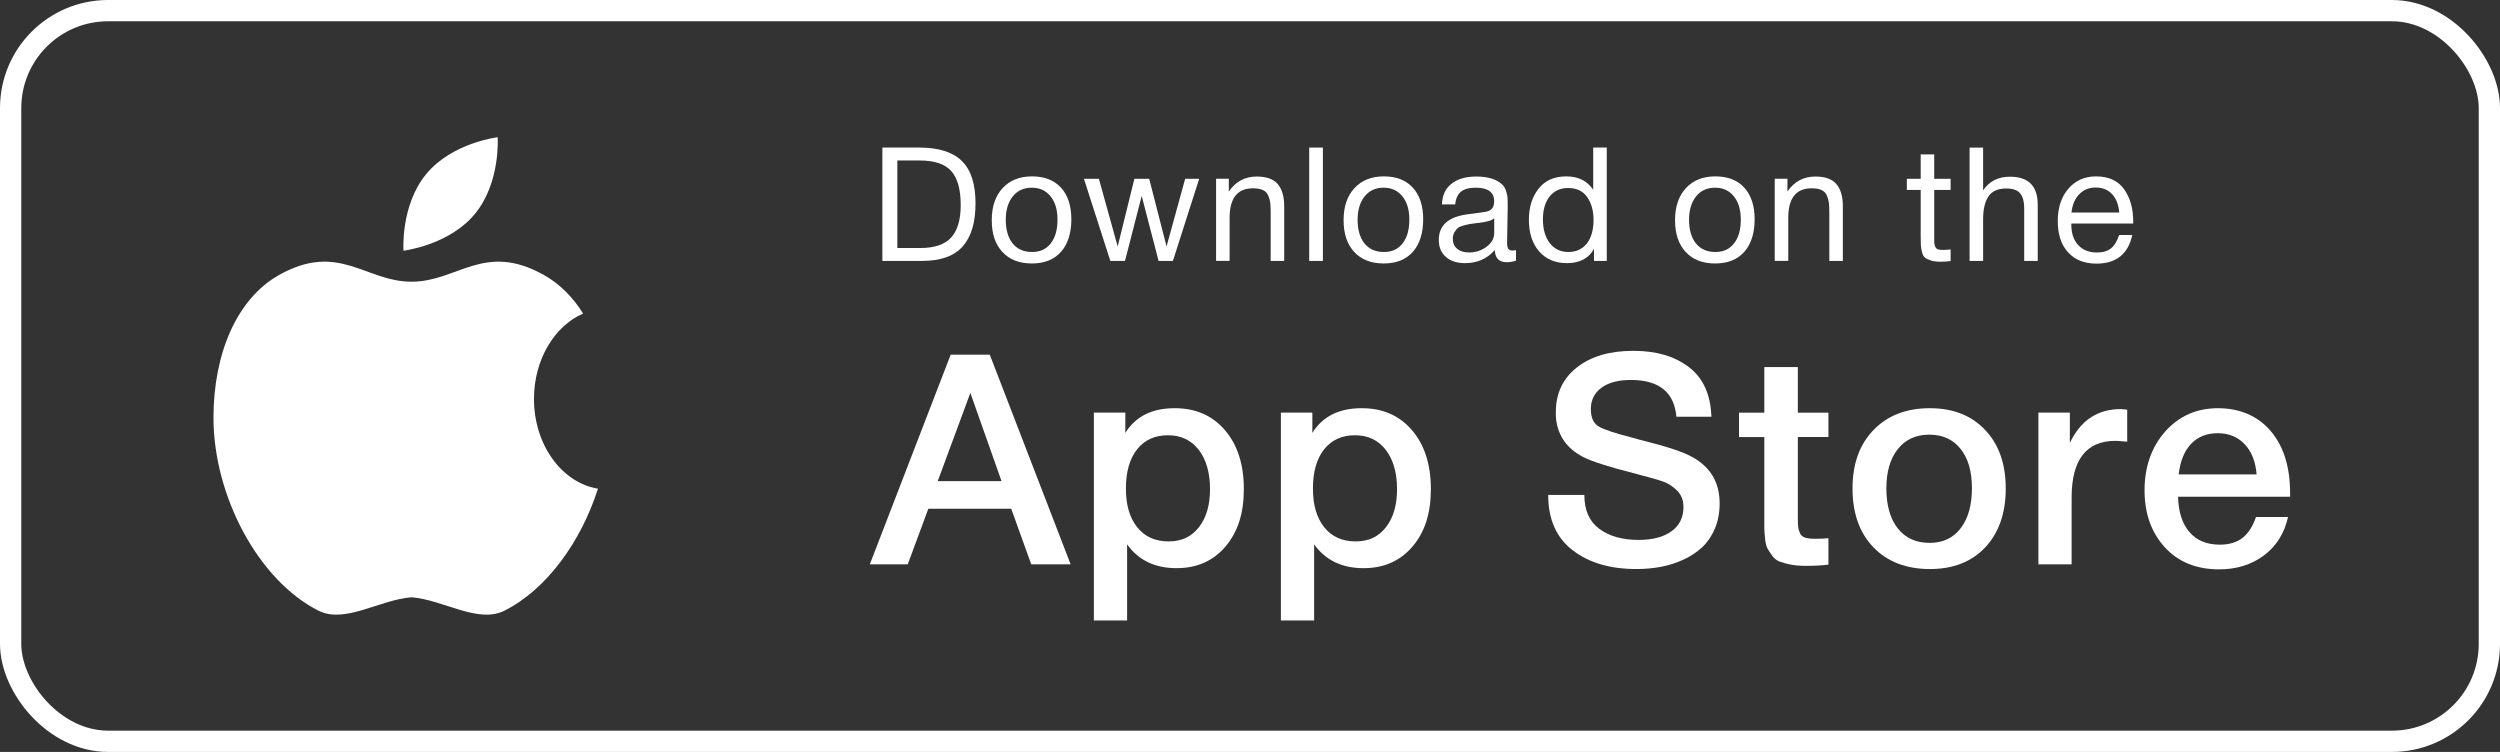
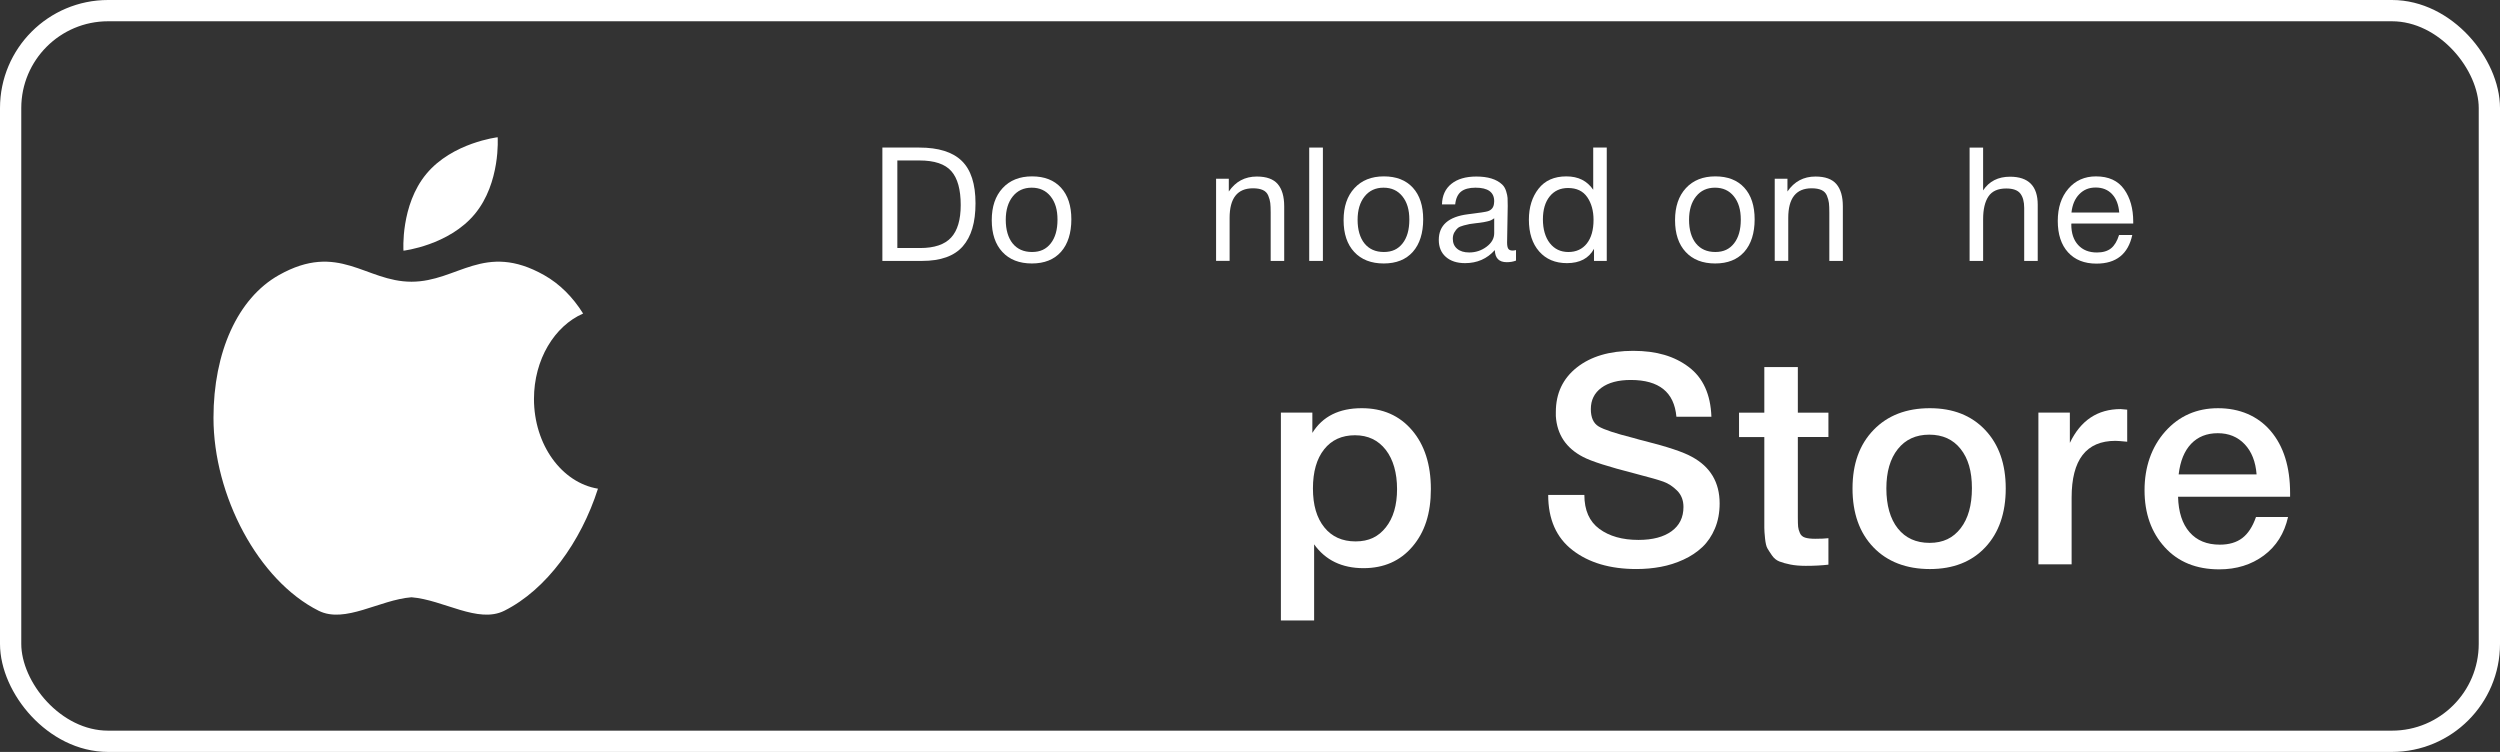
<svg xmlns="http://www.w3.org/2000/svg" viewBox="0 0 2350.64 707">
  <rect x="0" y="0" width="2350.64" height="707" fill="#333333" stroke="none" />
  <defs>
    <style>.d{fill:#fff;}.e{fill:none;stroke:#fff;stroke-miterlimit:10;stroke-width:20px;}</style>
  </defs>
  <g id="a" />
  <g id="b">
    <g id="c">
      <g>
        <rect class="e" x="10" y="10" width="2330.64" height="687" rx="91.62" ry="91.62" />
        <g>
          <path class="d" d="M446.4,201.28c-24.46,29.45-67.04,34.44-67.04,34.44,0,0-2.92-42.77,21.53-72.23,24.46-29.45,67.04-34.44,67.04-34.44,0,0,2.93,42.77-21.53,72.23Z" />
          <path class="d" d="M502.07,375.1c0-37.05,19.29-68.56,46.21-80.28-9.71-15.53-22.06-27.92-36.73-36.17-56.27-31.65-81.23,6.24-124.65,6.24s-68.38-37.89-124.65-6.24c-38.85,21.85-61.52,72.63-61.52,134.21,0,73.16,42.09,152.94,98.88,181.4,24.77,12.39,57.24-10.3,87.29-12.67,30.05,2.37,62.52,25.06,87.29,12.67,39.6-19.85,72.04-64.66,88.05-114.77-33.96-5.55-60.17-41.21-60.17-84.4Z" />
        </g>
        <g>
          <g>
            <path class="d" d="M829.66,138.75h34.73c18.06,0,31.38,4.19,39.97,12.57,8.58,8.38,12.87,21.66,12.87,39.82s-3.99,31.36-11.98,40.49c-7.99,9.13-20.76,13.7-38.32,13.7h-37.27v-106.58Zm14.07,12.13v82.33h21.41c13.37,0,23.08-3.27,29.12-9.81,6.04-6.53,9.06-16.74,9.06-30.61,0-14.57-2.94-25.2-8.83-31.88-5.89-6.69-15.87-10.03-29.94-10.03h-20.81Z" />
            <path class="d" d="M942.68,176.92c6.78-7.38,16.02-11.08,27.69-11.08s20.76,3.54,27.24,10.63c6.49,7.09,9.73,17.02,9.73,29.79s-3.24,23.25-9.73,30.54c-6.49,7.29-15.62,10.93-27.39,10.93s-21.01-3.59-27.69-10.78c-6.69-7.19-10.03-17.16-10.03-29.94s3.39-22.7,10.18-30.09Zm45.13,7.71c-4.34-5.44-10.25-8.16-17.74-8.16s-13.42,2.75-17.81,8.23c-4.39,5.49-6.59,12.82-6.59,22s2.17,16.89,6.51,22.23c4.34,5.34,10.4,8.01,18.19,8.01s13.35-2.7,17.59-8.08c4.24-5.39,6.36-12.82,6.36-22.3s-2.17-16.49-6.51-21.93Z" />
-             <path class="d" d="M1019.17,168.09h14.07l17.66,63.62,15.72-63.62h13.92l16.32,63.62,17.51-63.62h13.17l-24.7,77.24h-13.47l-15.87-61.08-15.72,61.08h-13.77l-24.85-77.24Z" />
            <path class="d" d="M1155.39,168.09v11.97c6.39-9.38,15.17-14.07,26.35-14.07,9.08,0,15.64,2.37,19.68,7.11,4.04,4.74,6.06,11.7,6.06,20.88v51.34h-12.72v-45.51c0-3.79-.13-6.76-.37-8.91-.25-2.14-.88-4.44-1.87-6.89-1-2.44-2.69-4.21-5.09-5.31-2.39-1.1-5.49-1.65-9.28-1.65-14.67,0-22,9.28-22,27.84v40.42h-12.72v-77.24h11.98Z" />
            <path class="d" d="M1243.86,138.75v106.58h-12.87v-106.58h12.87Z" />
            <path class="d" d="M1273.5,176.92c6.79-7.38,16.02-11.08,27.69-11.08s20.76,3.54,27.24,10.63c6.49,7.09,9.73,17.02,9.73,29.79s-3.24,23.25-9.73,30.54c-6.49,7.29-15.62,10.93-27.39,10.93s-21.01-3.59-27.69-10.78c-6.69-7.19-10.03-17.16-10.03-29.94s3.39-22.7,10.18-30.09Zm45.13,7.71c-4.34-5.44-10.25-8.16-17.74-8.16s-13.42,2.75-17.81,8.23c-4.39,5.49-6.59,12.82-6.59,22s2.17,16.89,6.51,22.23c4.34,5.34,10.4,8.01,18.19,8.01s13.35-2.7,17.59-8.08c4.24-5.39,6.36-12.82,6.36-22.3s-2.17-16.49-6.51-21.93Z" />
            <path class="d" d="M1425.43,235.15v9.88c-2.6,1-5.49,1.5-8.68,1.5-7.29,0-11.03-3.79-11.23-11.38-7.29,8.18-16.62,12.27-27.99,12.27-7.59,0-13.6-1.95-18.04-5.84-4.44-3.89-6.66-9.23-6.66-16.02,0-13.77,9.13-21.8,27.39-24.1,10.78-1.3,17.01-2.25,18.71-2.84,3.59-1.2,5.54-3.69,5.84-7.48,.1-.6,.15-1.25,.15-1.95,0-8.48-5.84-12.72-17.51-12.72-5.99,0-10.53,1.22-13.62,3.67-3.09,2.45-4.94,6.46-5.54,12.05h-12.42c.2-8.28,3.14-14.72,8.83-19.31,5.69-4.59,13.52-6.89,23.5-6.89,10.88,0,18.96,2.5,24.25,7.48,1.7,1.6,2.94,3.69,3.74,6.29,.8,2.6,1.25,4.71,1.35,6.36,.1,1.65,.15,4.12,.15,7.41,0,3.89-.1,9.65-.3,17.29-.2,7.63-.3,13.35-.3,17.14,0,2.79,.37,4.77,1.12,5.91,.75,1.15,2.12,1.72,4.12,1.72,.8,0,1.85-.15,3.14-.45Zm-20.51-29.94c-.9,.7-1.85,1.3-2.84,1.8-1,.5-2.27,.9-3.82,1.2-1.55,.3-2.6,.52-3.14,.67-.55,.15-1.87,.35-3.97,.6-2.1,.25-3.19,.37-3.29,.37-3.09,.4-5.12,.67-6.06,.82-.95,.15-2.75,.58-5.39,1.27-2.65,.7-4.52,1.5-5.61,2.39-1.1,.9-2.17,2.22-3.22,3.97-1.05,1.75-1.57,3.82-1.57,6.21,0,3.99,1.37,7.14,4.12,9.43,2.74,2.3,6.51,3.44,11.3,3.44,6.09,0,11.53-1.8,16.32-5.39s7.18-7.83,7.18-12.72v-14.07Z" />
            <path class="d" d="M1510.76,138.75v106.58h-11.98v-11.38c-4.89,8.98-13.37,13.47-25.45,13.47-10.98,0-19.68-3.67-26.12-11-6.44-7.34-9.66-17.29-9.66-29.86,0-11.68,3.02-21.38,9.06-29.11,6.04-7.73,14.74-11.6,26.12-11.6s19.51,4.19,25.3,12.57v-39.67h12.72Zm-36.38,38.02c-7.29,0-13.05,2.65-17.29,7.93-4.24,5.29-6.36,12.48-6.36,21.56s2.17,16.84,6.51,22.38c4.34,5.54,10.15,8.31,17.44,8.31s13.17-2.67,17.36-8.01c4.19-5.34,6.29-12.75,6.29-22.23,0-8.48-1.97-15.59-5.91-21.33-3.94-5.74-9.95-8.61-18.04-8.61Z" />
            <path class="d" d="M1585.15,176.92c6.79-7.38,16.02-11.08,27.69-11.08s20.76,3.54,27.24,10.63c6.49,7.09,9.73,17.02,9.73,29.79s-3.24,23.25-9.73,30.54c-6.49,7.29-15.62,10.93-27.39,10.93s-21.01-3.59-27.69-10.78c-6.69-7.19-10.03-17.16-10.03-29.94s3.39-22.7,10.18-30.09Zm45.13,7.71c-4.34-5.44-10.25-8.16-17.74-8.16s-13.42,2.75-17.81,8.23c-4.39,5.49-6.59,12.82-6.59,22s2.17,16.89,6.51,22.23c4.34,5.34,10.4,8.01,18.19,8.01s13.35-2.7,17.59-8.08c4.24-5.39,6.36-12.82,6.36-22.3s-2.17-16.49-6.51-21.93Z" />
            <path class="d" d="M1680.66,168.09v11.97c6.39-9.38,15.17-14.07,26.35-14.07,9.08,0,15.64,2.37,19.68,7.11,4.04,4.74,6.06,11.7,6.06,20.88v51.34h-12.72v-45.51c0-3.79-.13-6.76-.37-8.91-.25-2.14-.88-4.44-1.87-6.89-1-2.44-2.69-4.21-5.09-5.31-2.4-1.1-5.49-1.65-9.28-1.65-14.67,0-22,9.28-22,27.84v40.42h-12.72v-77.24h11.98Z" />
-             <path class="d" d="M1834.09,168.09v10.48h-15.42v45.06c0,2.5,.02,4.14,.07,4.94,.05,.8,.32,1.87,.82,3.22,.5,1.35,1.35,2.22,2.54,2.62,1.2,.4,2.89,.6,5.09,.6,1.89,0,4.19-.15,6.89-.45v10.93c-3.59,.4-6.84,.6-9.73,.6-3.59,0-6.59-.4-8.98-1.2-2.4-.8-4.22-1.7-5.46-2.69-1.25-1-2.17-2.77-2.77-5.31-.6-2.54-.95-4.69-1.05-6.44-.1-1.74-.15-4.66-.15-8.76v-43.11h-13.02v-10.48h13.02v-22.9h12.72v22.9h15.42Z" />
            <path class="d" d="M1864.63,138.75v40.27c5.69-8.58,14.12-12.87,25.3-12.87,17.36,0,26.05,8.78,26.05,26.35v52.84h-12.72v-49.85c0-5.89-1.22-10.4-3.67-13.55-2.45-3.14-6.86-4.72-13.25-4.72-7.78,0-13.35,2.5-16.69,7.48-3.34,4.99-5.01,12.12-5.01,21.41v39.22h-12.72v-106.58h12.72Z" />
            <path class="d" d="M2004.89,220.93c-3.89,17.96-15.12,26.94-33.68,26.94-11.38,0-20.28-3.54-26.72-10.63-6.44-7.08-9.66-16.92-9.66-29.49s3.32-22.58,9.95-30.31c6.64-7.73,15.29-11.6,25.97-11.6,11.88,0,20.68,4.02,26.42,12.05,5.74,8.03,8.61,18.19,8.61,30.46v1.8h-58.08l-.15,.9c0,8.18,2.14,14.62,6.44,19.31,4.29,4.69,10.18,7.04,17.66,7.04,5.59,0,10-1.3,13.25-3.89,3.24-2.59,5.76-6.79,7.56-12.57h12.42Zm-12.27-21.11c-.6-7.38-2.84-13.15-6.74-17.29-3.89-4.14-9.03-6.21-15.42-6.21s-11.33,2.1-15.42,6.29c-4.09,4.19-6.54,9.93-7.34,17.22h44.91Z" />
          </g>
          <g>
-             <path class="d" d="M930.64,333.49l76.04,197.14h-37.05l-18.8-52.26h-77.97l-19.35,52.26h-35.67l76.04-197.14h36.77Zm11.06,118.89l-29.31-82.95-30.69,82.95h60Z" />
-             <path class="d" d="M1058.1,387.96v19.08c9.58-15.48,25.07-23.23,46.45-23.23,19.72,0,35.48,6.91,47.28,20.74,11.79,13.82,17.7,32.26,17.7,55.3s-5.76,40.51-17.28,54.05c-11.52,13.55-26.87,20.32-46.04,20.32-20.28,0-35.76-7.47-46.45-22.4v71.61h-31.24v-195.48h29.59Zm40.09,21.29c-12.35,0-22.03,4.42-29.03,13.27-7.01,8.85-10.51,21.11-10.51,36.77s3.55,27.65,10.65,36.5c7.09,8.85,16.91,13.27,29.45,13.27s21.47-4.42,28.48-13.27c7-8.85,10.51-20.83,10.51-35.94s-3.55-27.79-10.64-36.91c-7.1-9.12-16.73-13.69-28.89-13.69Z" />
            <path class="d" d="M1233.95,387.96v19.08c9.58-15.48,25.07-23.23,46.45-23.23,19.72,0,35.48,6.91,47.28,20.74,11.79,13.82,17.7,32.26,17.7,55.3s-5.76,40.51-17.28,54.05c-11.52,13.55-26.87,20.32-46.04,20.32-20.28,0-35.76-7.47-46.45-22.4v71.61h-31.24v-195.48h29.58Zm40.09,21.29c-12.35,0-22.03,4.42-29.03,13.27-7.01,8.85-10.51,21.11-10.51,36.77s3.55,27.65,10.65,36.5c7.09,8.85,16.91,13.27,29.45,13.27s21.47-4.42,28.48-13.27c7-8.85,10.51-20.83,10.51-35.94s-3.55-27.79-10.64-36.91c-7.1-9.12-16.73-13.69-28.89-13.69Z" />
            <path class="d" d="M1609.15,391.83h-32.9c-2.03-23.04-16.31-34.56-42.86-34.56-11.8,0-21.01,2.45-27.65,7.33-6.64,4.89-9.95,11.57-9.95,20.05,0,7.93,2.44,13.37,7.33,16.31,4.88,2.95,15.71,6.54,32.49,10.78,4.42,1.29,7.83,2.21,10.23,2.76,21.93,5.53,36.86,10.51,44.79,14.93,17.51,9.4,26.27,24.05,26.27,43.96,0,8.67-1.48,16.5-4.42,23.5-2.95,7.01-6.91,12.86-11.89,17.56-4.98,4.7-10.88,8.62-17.7,11.75-6.82,3.14-13.92,5.39-21.29,6.77-7.37,1.38-15.03,2.07-22.95,2.07-24.7,0-44.7-5.9-60-17.7-15.3-11.79-22.95-29.12-22.95-51.98h34.01c0,14.38,4.7,25.02,14.1,31.93,9.4,6.91,21.66,10.37,36.77,10.37,13.27,0,23.64-2.72,31.11-8.16,7.47-5.43,11.2-13.04,11.2-22.81,0-6.26-1.98-11.38-5.94-15.35-3.97-3.96-8.25-6.77-12.86-8.43-4.61-1.66-12.63-3.96-24.06-6.91-1.29-.37-2.31-.64-3.04-.83-24.52-6.26-40.64-11.43-48.39-15.48-16.04-8.29-24.61-21.1-25.71-38.43v-3.87c0-17.51,6.59-31.47,19.77-41.89,13.18-10.41,30.83-15.62,52.95-15.62s38.8,5.07,52.26,15.21c13.45,10.14,20.55,25.71,21.29,46.73Z" />
            <path class="d" d="M1719.19,387.96v22.95h-28.76v75.21c0,4.42,.09,7.51,.28,9.26,.18,1.75,.73,3.69,1.66,5.81,.92,2.12,2.53,3.55,4.84,4.29,2.3,.74,5.48,1.11,9.54,1.11,5.16,0,9.31-.18,12.44-.55v24.89c-6.27,.73-13.37,1.11-21.29,1.11-5.53,0-10.37-.42-14.52-1.24-4.15-.83-7.6-1.8-10.37-2.9-2.76-1.11-5.07-2.99-6.91-5.67-1.84-2.67-3.27-4.88-4.29-6.64-1.02-1.75-1.75-4.84-2.21-9.26-.46-4.42-.69-7.78-.69-10.09v-85.3h-23.78v-22.95h23.78v-42.86h31.52v42.86h28.76Z" />
            <path class="d" d="M1814.58,383.81c21.75,0,39.08,6.82,51.98,20.46,12.9,13.64,19.35,31.98,19.35,55.02s-6.41,41.66-19.22,55.3c-12.81,13.64-30.19,20.46-52.12,20.46s-40-6.82-53.09-20.46c-13.09-13.64-19.63-32.07-19.63-55.3s6.59-41.38,19.77-55.02c13.18-13.64,30.83-20.46,52.95-20.46Zm28.89,38.29c-7.1-8.94-16.91-13.41-29.45-13.41s-22.4,4.52-29.58,13.55c-7.19,9.03-10.78,21.39-10.78,37.05s3.59,28.57,10.78,37.6c7.19,9.03,17.14,13.55,29.86,13.55s22.07-4.56,29.17-13.69c7.09-9.12,10.64-21.71,10.64-37.74s-3.55-27.97-10.64-36.91Z" />
            <path class="d" d="M2000.11,385.2v30.14c-5.53-.55-9.22-.83-11.06-.83-27.47,0-41.2,17.79-41.2,53.36v62.76h-31.24v-142.67h29.58v28.48c10.14-21.2,26.08-31.8,47.83-31.8l6.08,.55Z" />
            <path class="d" d="M2151.35,486.12c-3.5,15.48-11.11,27.56-22.81,36.22-11.71,8.66-25.67,13-41.89,13-21.57,0-38.67-6.96-51.29-20.88-12.63-13.92-18.94-31.75-18.94-53.5s6.5-40.74,19.49-55.3c13-14.56,29.54-21.84,49.63-21.84s37.33,7.15,49.49,21.43c12.17,14.29,18.25,33.78,18.25,58.48v3.32h-105.34c.37,14.38,3.96,25.48,10.78,33.32,6.82,7.84,16.31,11.75,28.48,11.75,8.66,0,15.71-2.07,21.15-6.22,5.43-4.15,9.72-10.74,12.86-19.77h30.14Zm-29.58-40.09c-.92-11.98-4.66-21.43-11.2-28.34-6.54-6.91-14.98-10.37-25.3-10.37s-18.66,3.32-25.02,9.95c-6.36,6.64-10.28,16.22-11.75,28.76h73.27Z" />
          </g>
        </g>
      </g>
    </g>
  </g>
</svg>